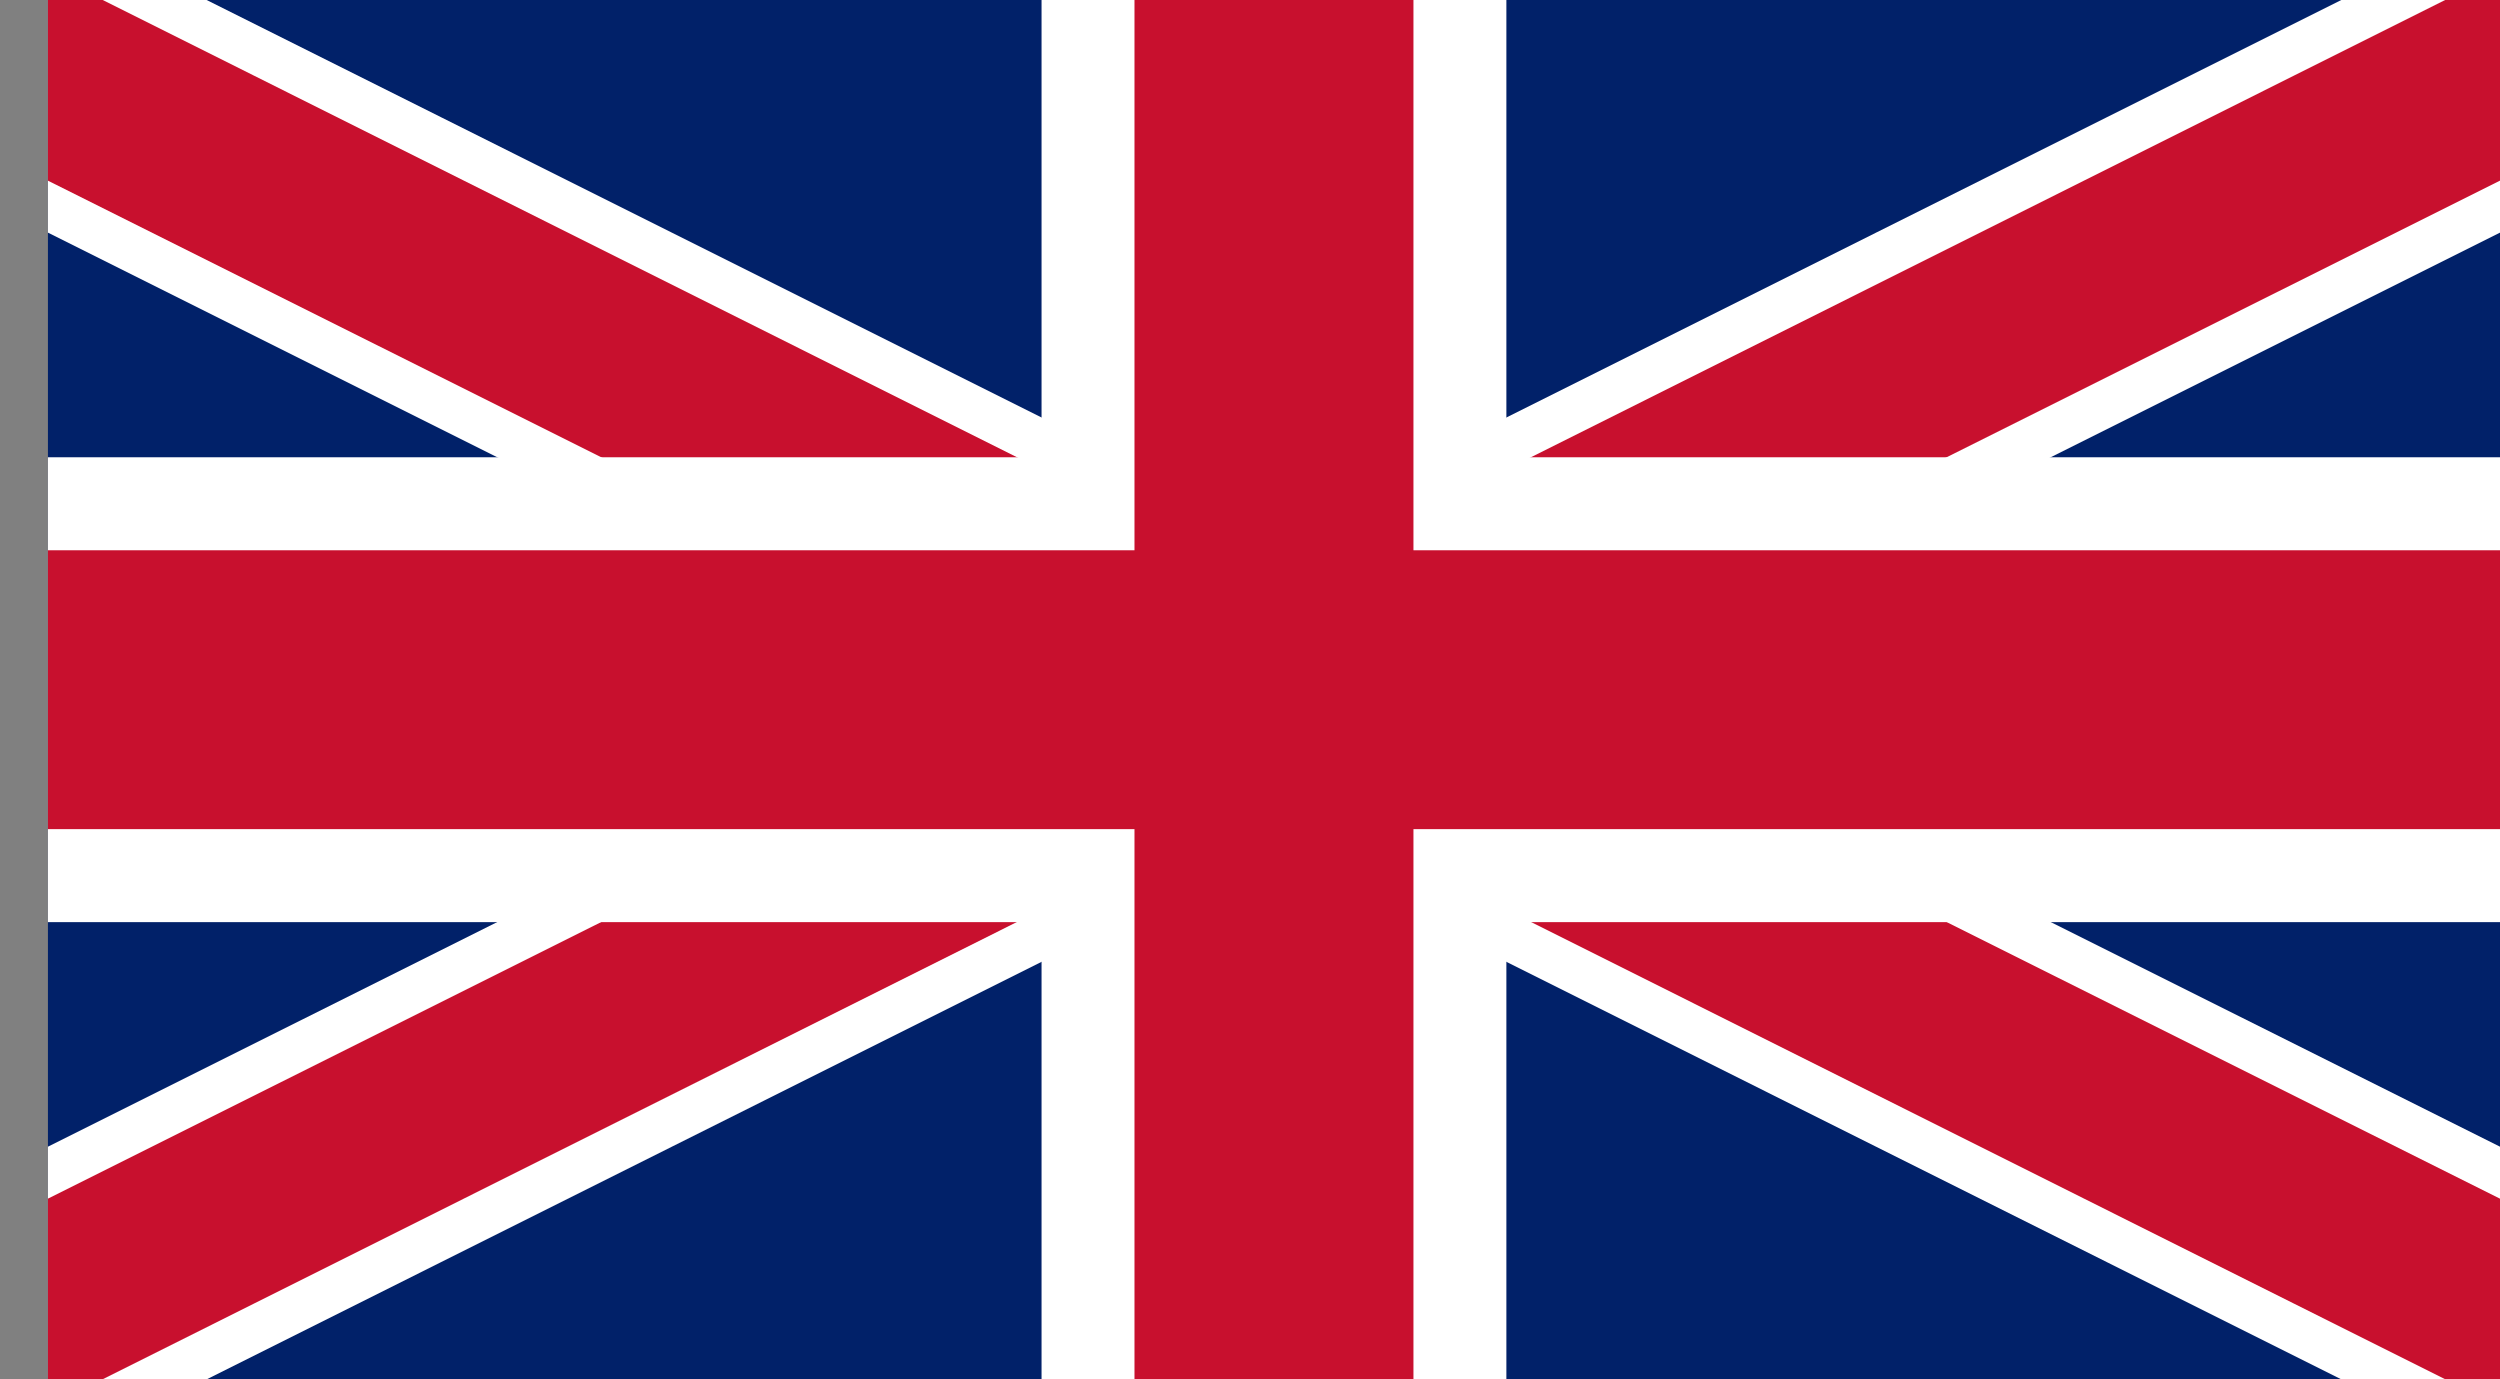
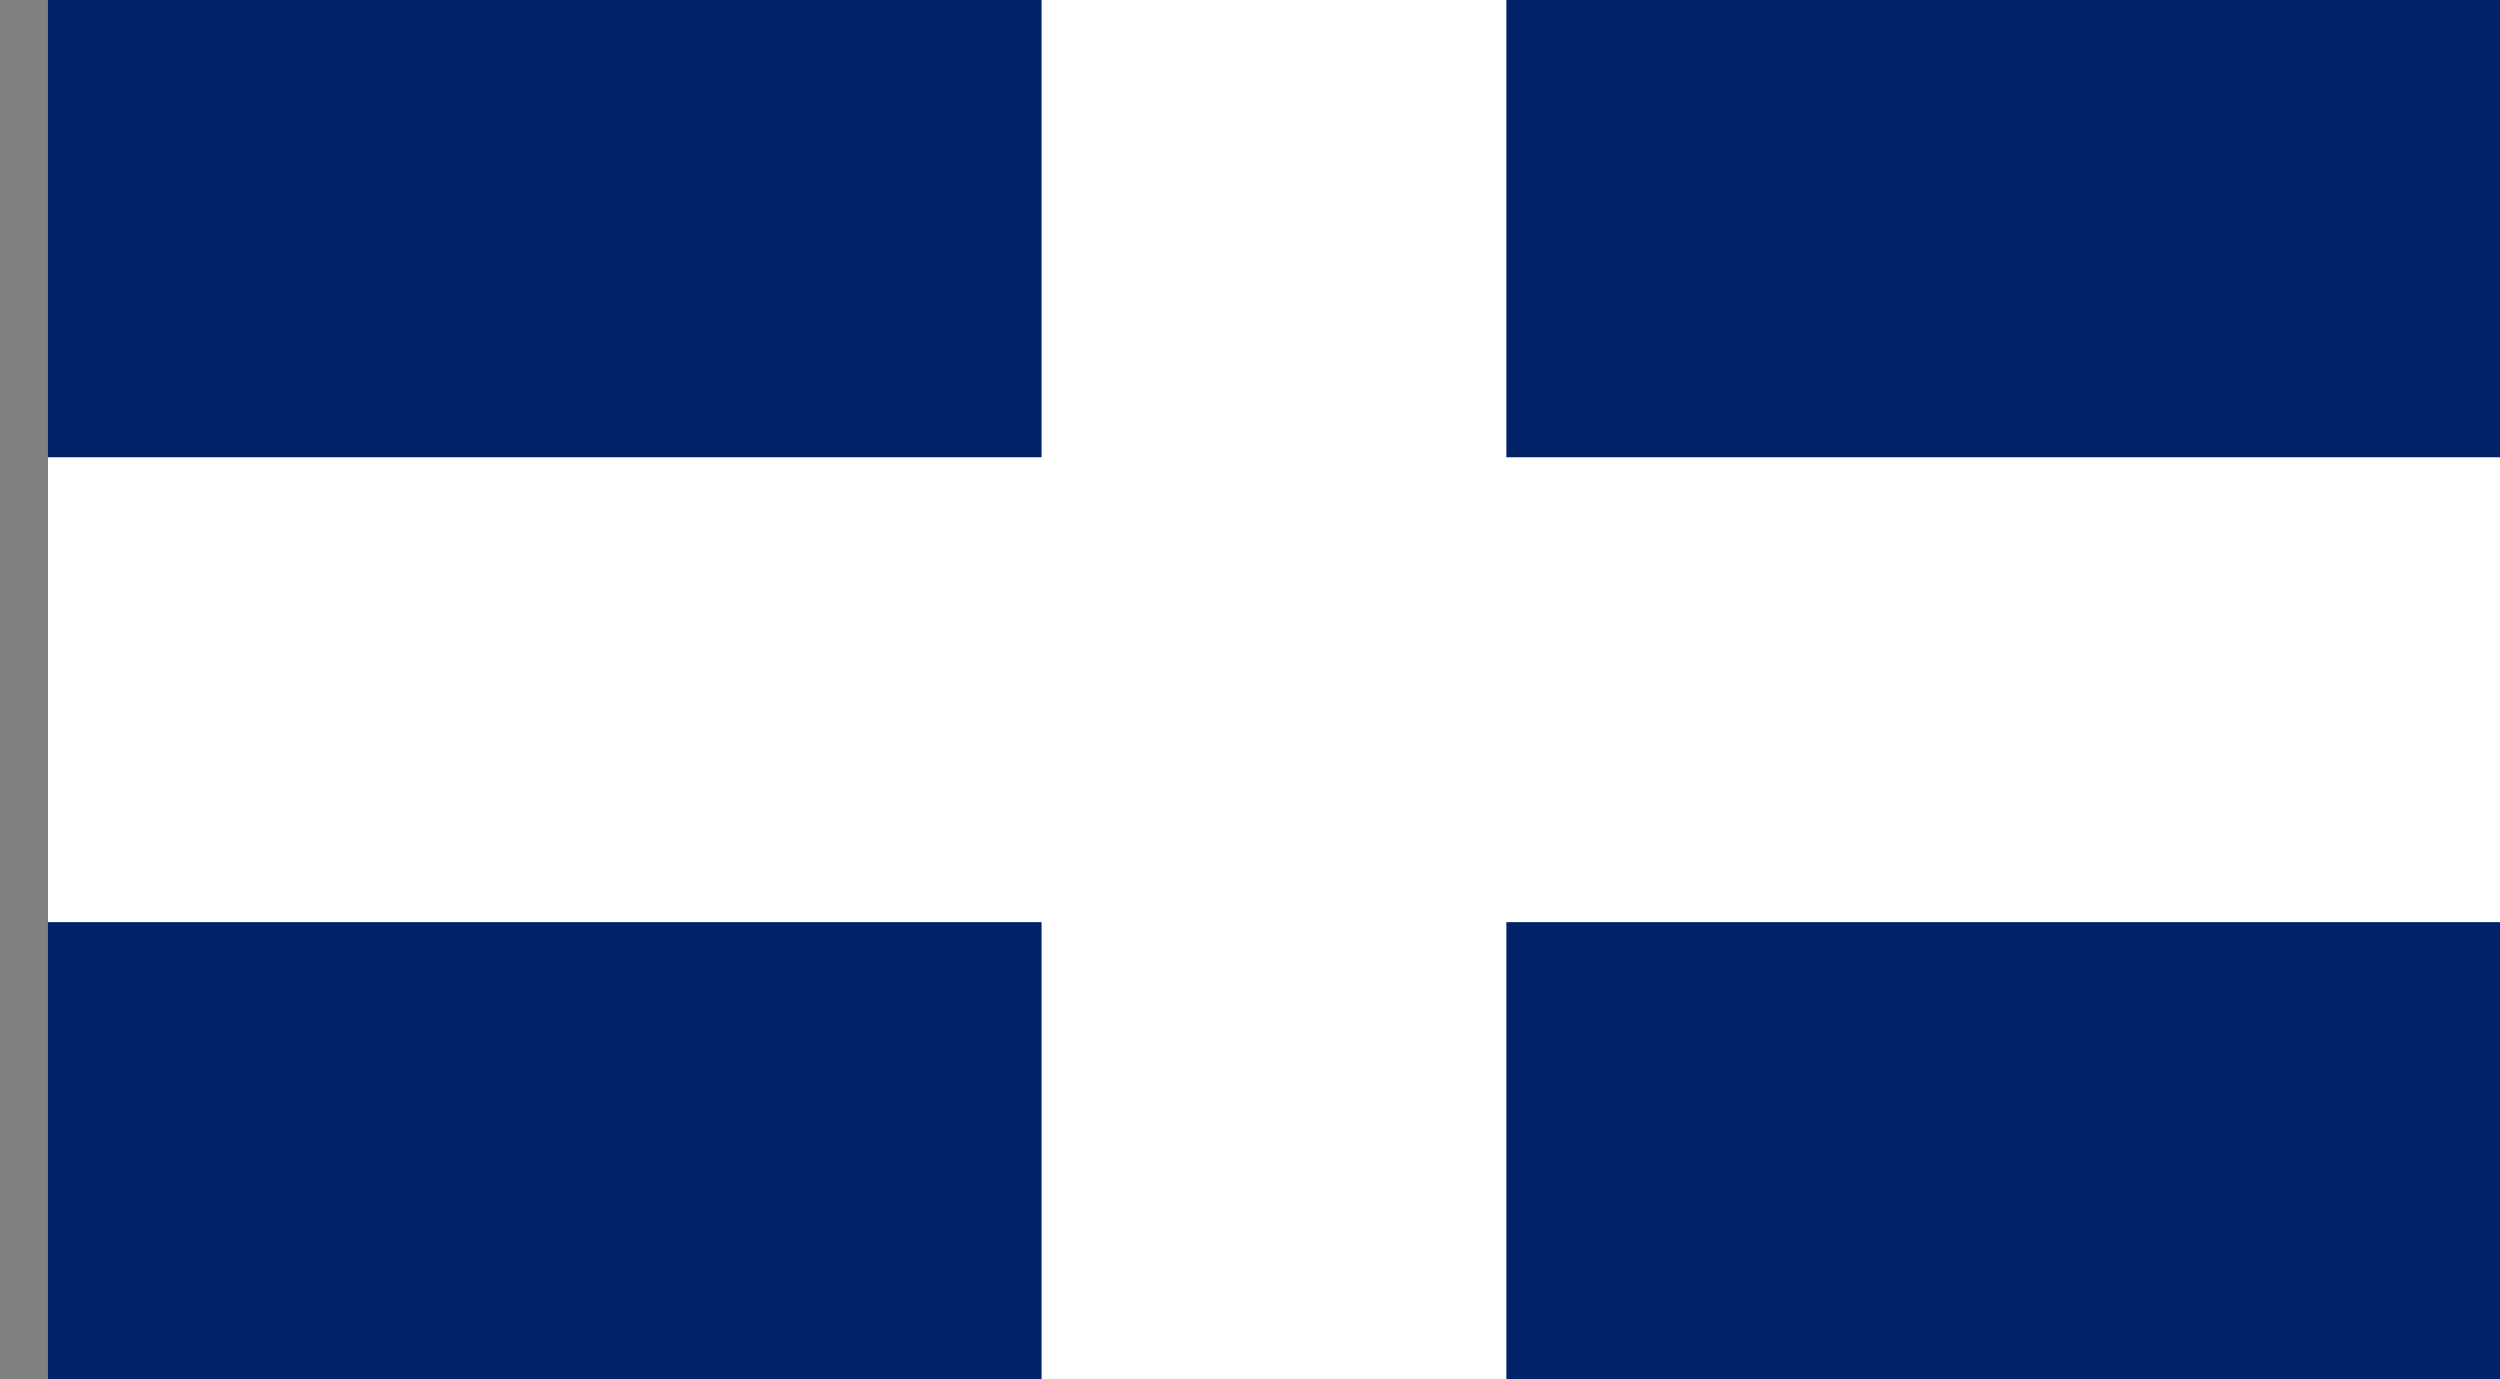
<svg xmlns="http://www.w3.org/2000/svg" width="29" height="16" viewBox="0 0 29 16" fill="none">
  <rect x="0" y="0" width="29" height="16" fill="#808080" stroke="none" />
  <g clip-path="url(#clip0_1273_294967)">
    <path d="M-1.398 -0.087V16.089H30.954V-0.087H-1.398Z" fill="#012169" />
+     <path d="M-1.398 -0.087L30.954 16.089L-1.398 -0.087ZM30.954 -0.087L-1.398 16.088Z" fill="black" />
    <path d="M-1.398 -0.087L30.954 16.089L-1.398 -0.087ZM30.954 -0.087L-1.398 16.088L30.954 -0.087Z" fill="black" />
-     <path d="M30.231 17.537L14.778 9.809L-0.675 17.537L-2.121 14.64L11.16 8L-2.121 1.36L-0.675 -1.536L14.778 6.191L30.231 -1.536L31.677 1.36L18.396 8L31.677 14.64L30.231 17.537Z" fill="white" />
-     <path d="M-1.398 -0.087L30.954 16.089L-1.398 -0.087ZM30.954 -0.087L-1.398 16.088L30.954 -0.087Z" fill="black" />
-     <path d="M30.471 17.053L14.778 9.204L-0.916 17.053L-1.882 15.123L12.367 8L-1.882 0.877L-0.916 -1.054L14.778 6.795L30.471 -1.054L31.437 0.877L17.188 8L31.437 15.123L30.471 17.053Z" fill="#C8102E" />
    <path d="M14.778 -0.087V16.089V-0.087ZM-1.398 8H30.954H-1.398Z" fill="black" />
    <path d="M17.474 16.088H12.082V10.697H-1.398V5.304H12.082V-0.087H17.474V5.304H30.954V10.697H17.474V16.088Z" fill="white" />
    <path d="M14.778 -0.087V16.089V-0.087ZM-1.398 8H30.954H-1.398Z" fill="black" />
-     <path d="M16.396 16.088H13.16V9.618H-1.398V6.383H13.16V-0.087H16.396V6.383H30.954V9.618H16.396V16.088Z" fill="#C8102E" />
  </g>
  <defs>
    <clipPath id="clip0_1273_294967">
      <rect width="28.444" height="16" fill="white" transform="translate(0.556)" />
    </clipPath>
  </defs>
</svg>